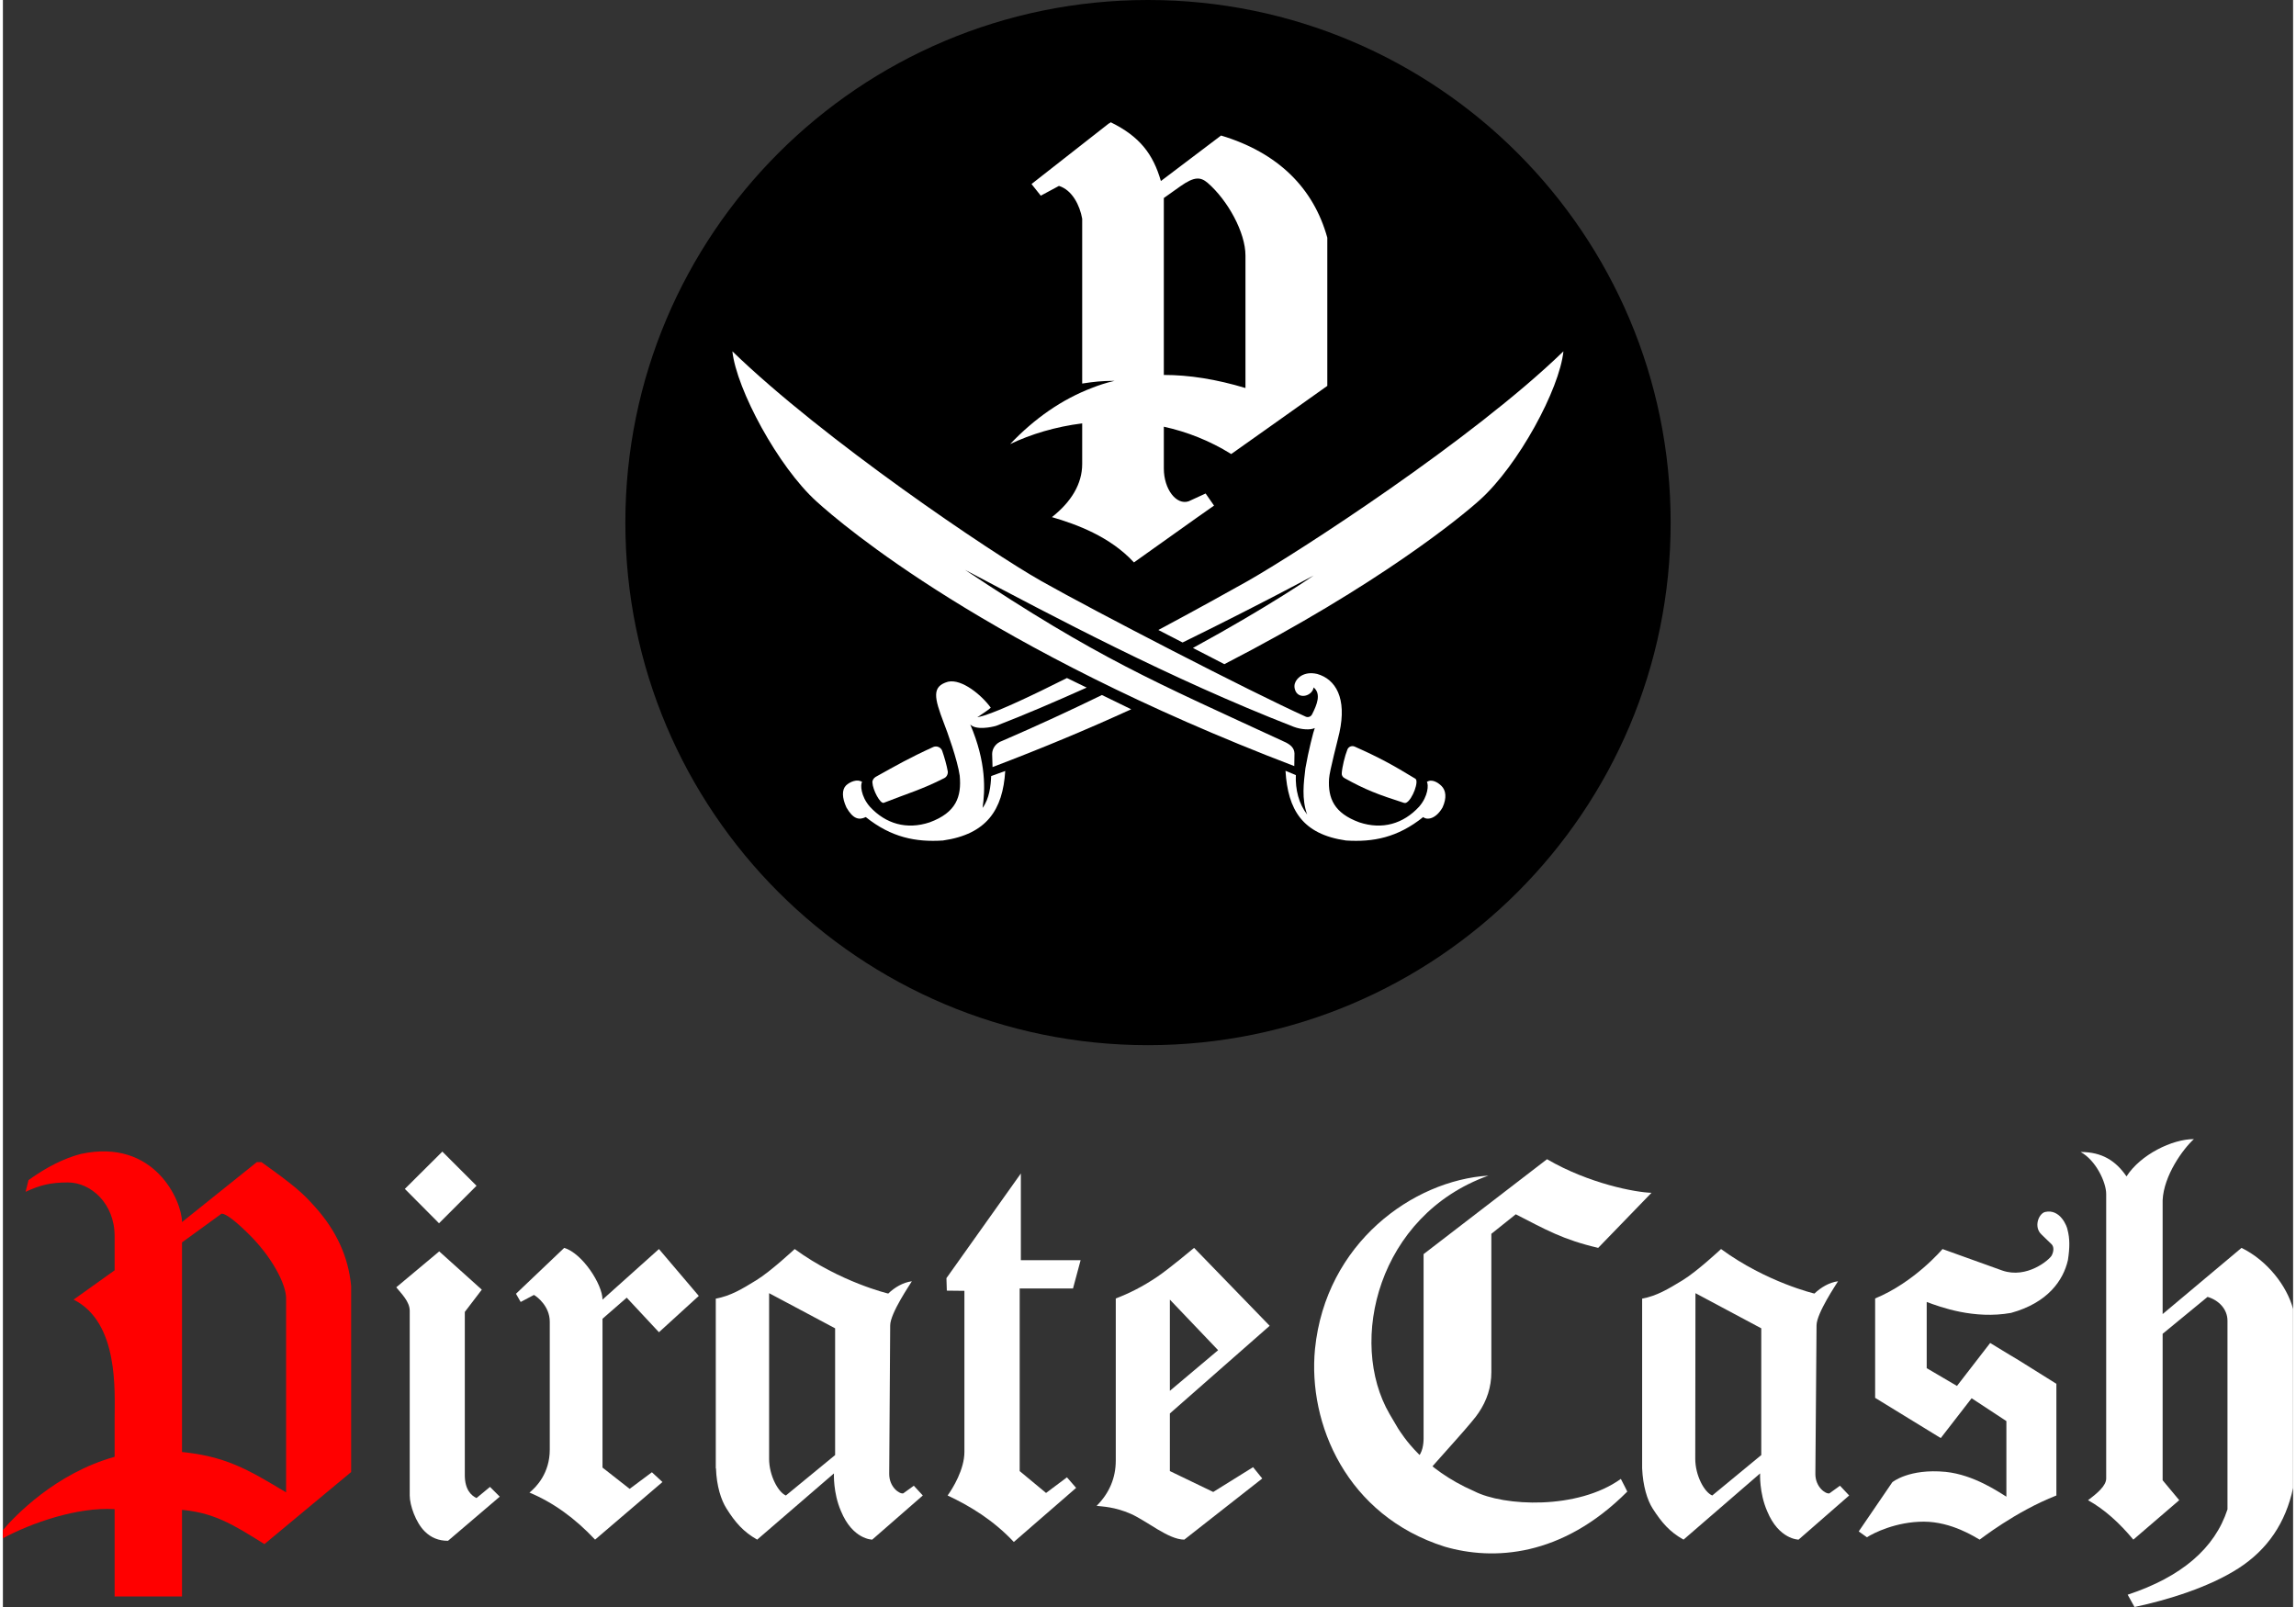
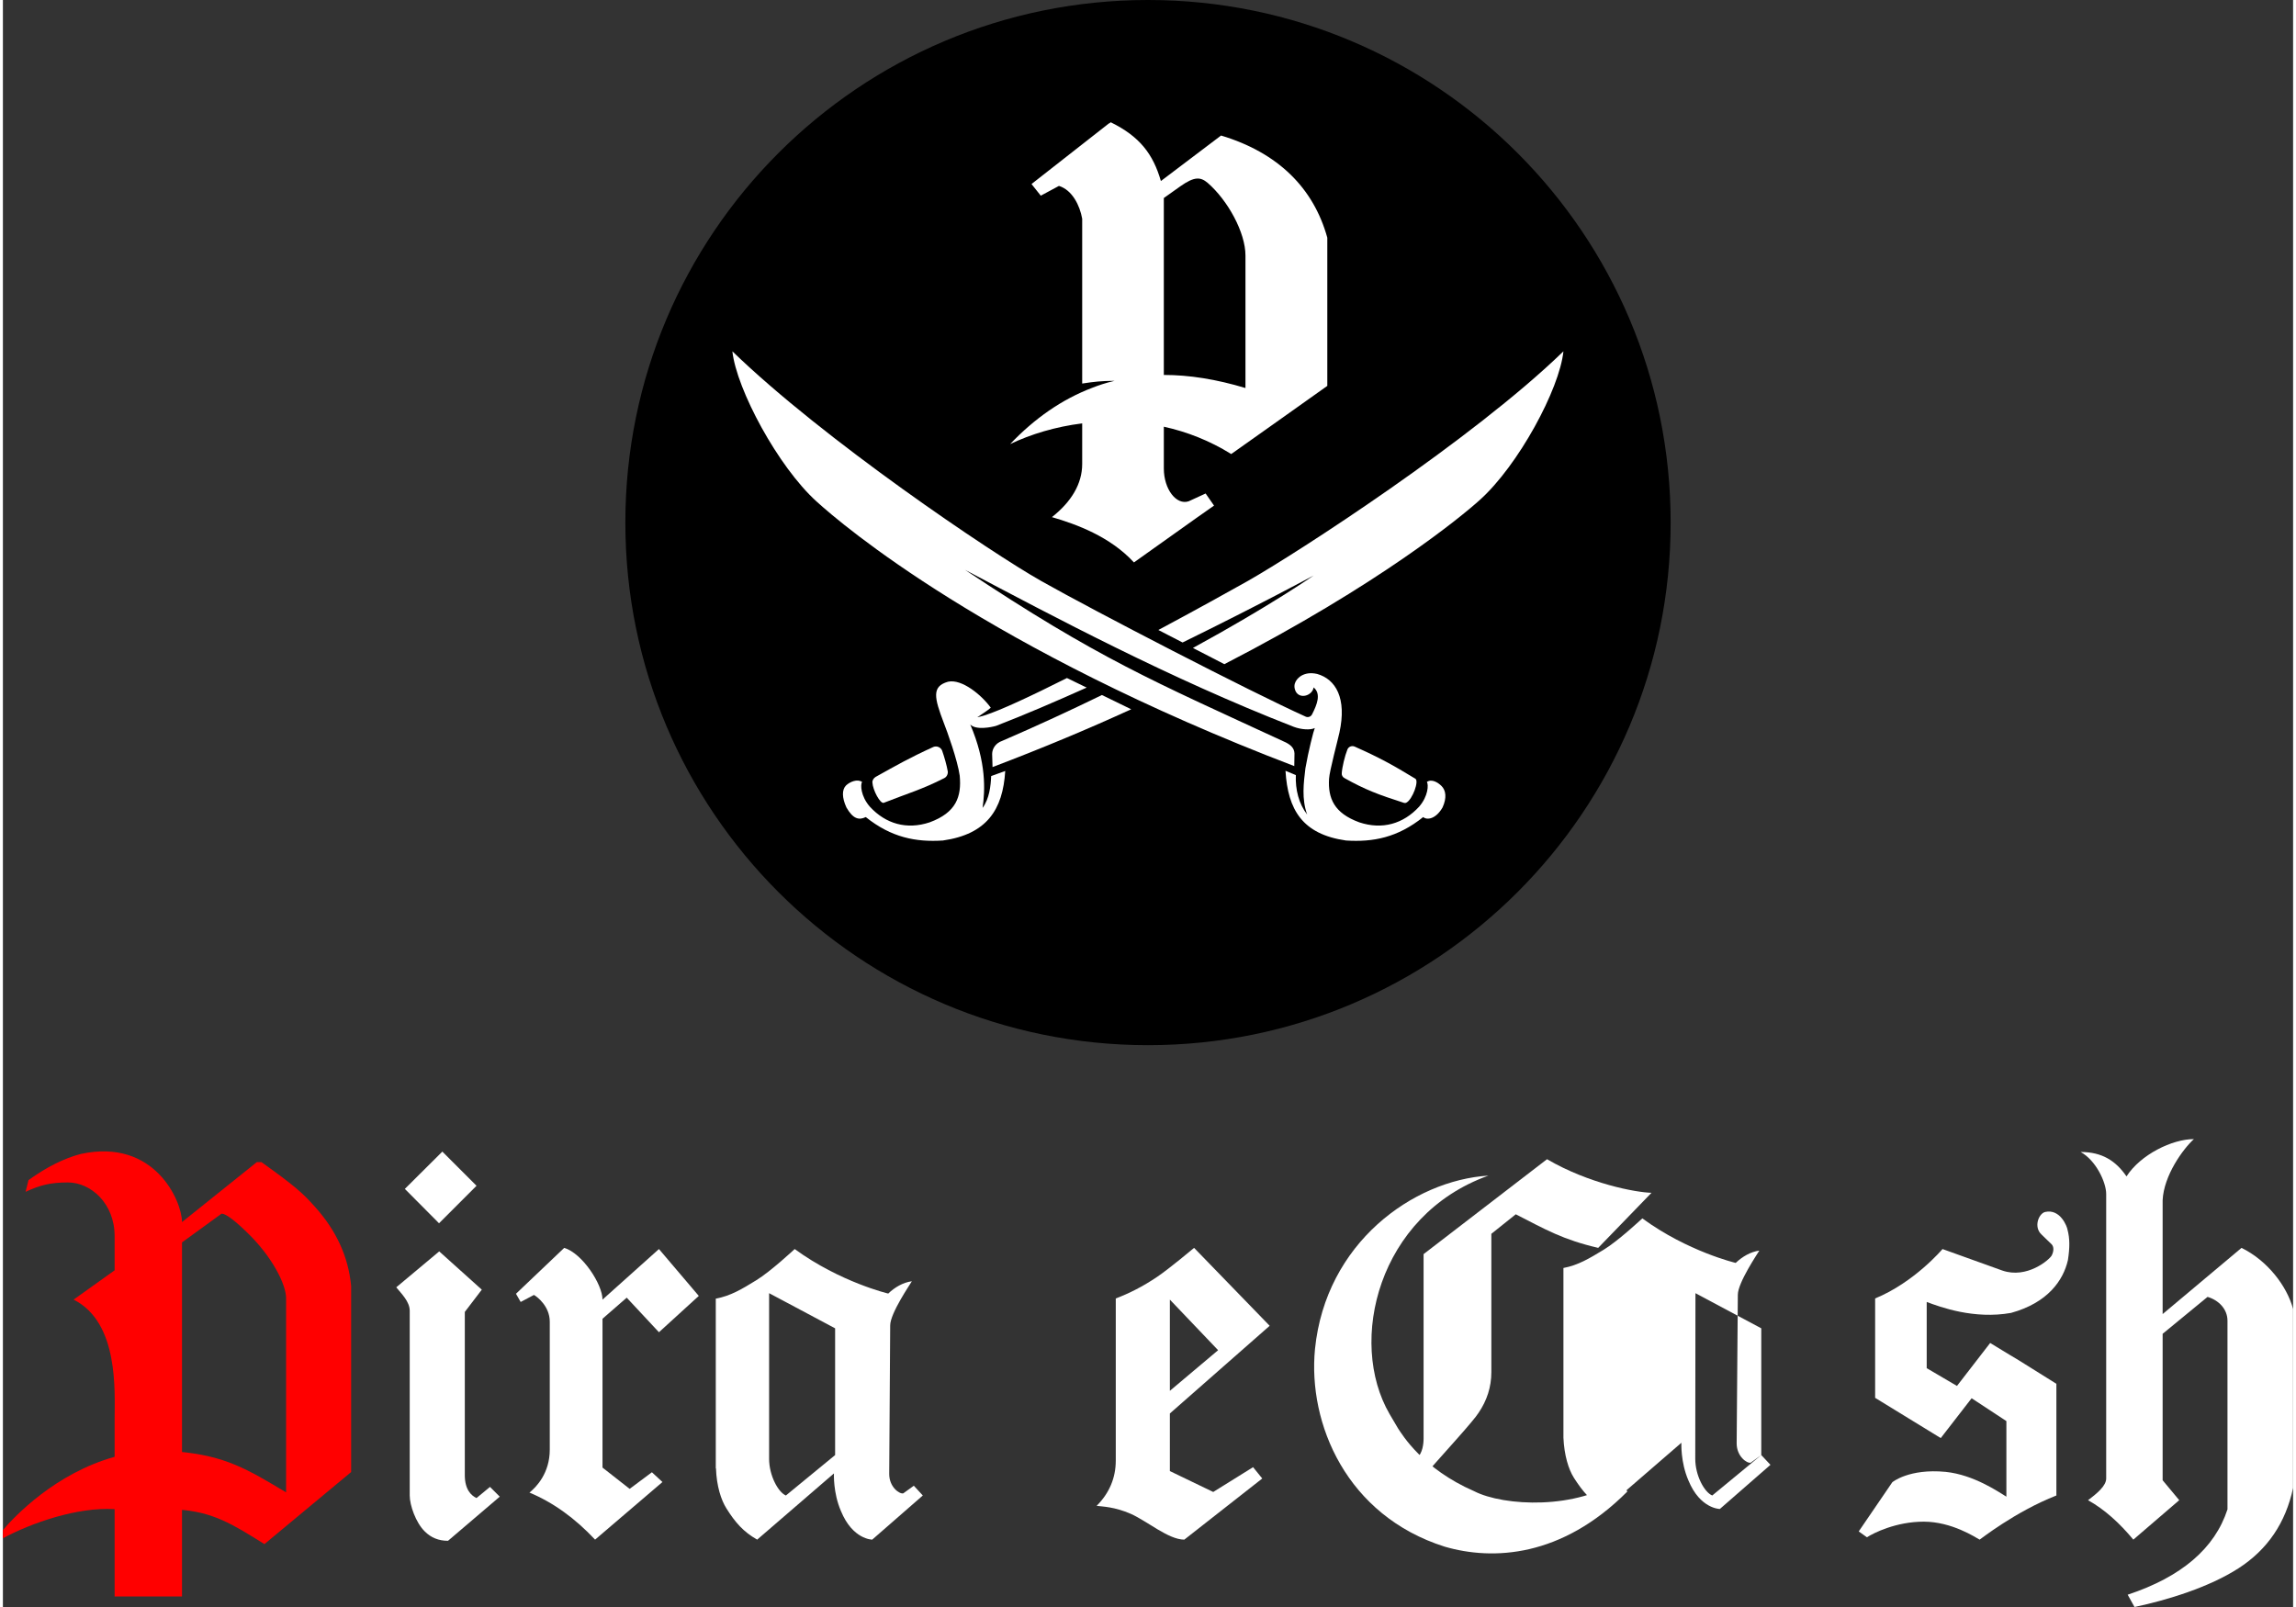
<svg xmlns="http://www.w3.org/2000/svg" xml:space="preserve" width="120px" height="84px" version="1.1" style="shape-rendering:geometricPrecision; text-rendering:geometricPrecision; image-rendering:optimizeQuality; fill-rule:evenodd; clip-rule:evenodd" viewBox="0 0 117.26 82.29">
  <rect x="0" y="0" width="117.26" height="82.29" fill="#333333" stroke="none" />
  <defs>
    <style type="text/css">
   
    .fil2 {fill:black;fill-rule:nonzero}
    .fil1 {fill:red;fill-rule:nonzero}
    .fil0 {fill:white;fill-rule:nonzero}
   
  </style>
  </defs>
  <g id="Слой_x0020_1">
    <g id="_1803188010128">
      <path class="fil0" d="M72.74 73.66c0,0.27 -0.05,0.76 -0.34,1l0.55 0.7c0.87,-0.99 2.36,-2.61 2.61,-3.02 0.42,-0.62 0.65,-1.31 0.65,-2.08l0 -7.08 1.25 -1c1.54,0.79 2.42,1.3 4.22,1.72l2.73 -2.82c-0.8,-0.02 -3.19,-0.46 -5.35,-1.72l-6.32 4.86 0 9.44z" />
      <path class="fil0" d="M82.84 75.73c-2.21,1.59 -5.99,1.41 -7.51,0.63 -2.64,-1.15 -3.68,-2.89 -3.9,-3.22l-0.43 -0.73c-2.16,-3.71 -0.59,-10.19 5.06,-12.21 -3.85,0.24 -8.33,3.44 -8.88,8.88 -0.37,3.83 1.62,8.53 6.64,10.12 2.47,0.72 5.99,0.55 9.35,-2.82 0,0 -0.2,-0.41 -0.33,-0.65z" />
      <path class="fil0" d="M22.34 64.08l2.18 1.96 -0.87 1.14 0 8.36c0,0.75 0.34,1.05 0.6,1.17l0.69 -0.57 0.5 0.5 -2.65 2.26c-0.48,0 -0.87,-0.16 -1.19,-0.48 -0.46,-0.45 -0.77,-1.34 -0.77,-1.84l0 -9.46c0,-0.47 -0.43,-0.88 -0.69,-1.2l2.2 -1.84z" />
      <path class="fil0" d="M28.74 63.9c0.93,0.28 1.96,1.87 1.96,2.65l2.89 -2.59 2.04 2.4 -2.04 1.86 -1.65 -1.77 -1.24 1.08 0 7.62 1.39 1.09 1.14 -0.85 0.54 0.5 -3.45 2.95c-1.02,-1.09 -2.14,-1.9 -3.36,-2.41 0.35,-0.28 1.04,-0.99 1.04,-2.2l0 -6.55c0,-0.78 -0.63,-1.27 -0.81,-1.37l-0.68 0.36 -0.24 -0.42 2.47 -2.35z" />
-       <path class="fil0" d="M52.12 60.09l0 4.44 3.06 0 -0.39 1.45 -2.73 0 0 9.35 1.35 1.12 1.07 -0.8 0.47 0.54 -3.19 2.77c-1.05,-1.12 -2.24,-1.84 -3.39,-2.38 0.26,-0.36 0.86,-1.33 0.86,-2.23l0 -8.25 -0.9 -0.01 -0.02 -0.64 3.81 -5.36z" />
      <path class="fil0" d="M59.75 66.55l0 4.67 2.47 -2.08 -2.47 -2.59zm1.24 -2.65l3.87 3.99 -5.11 4.49 0 2.95 2.22 1.07 2.04 -1.27 0.47 0.58 -3.99 3.13c-0.81,0 -1.89,-0.94 -2.74,-1.32 -0.85,-0.37 -1.46,-0.37 -1.75,-0.41 0.65,-0.65 0.98,-1.43 0.98,-2.32l0 -8.3c0.69,-0.26 1.4,-0.62 2.11,-1.1 0.6,-0.4 1.9,-1.49 1.9,-1.49z" />
      <path class="fil0" d="M114.62 63.9l-4.04 3.39 0 -5.83c0.06,-1.27 1.04,-2.62 1.6,-3.13 -1.11,0 -2.73,0.79 -3.45,1.91 -0.55,-0.8 -1.25,-1.25 -2.35,-1.25 0.78,0.42 1.31,1.55 1.31,2.15l0 14.57c0,0.37 -0.46,0.76 -0.93,1.11 0.86,0.48 1.62,1.18 2.32,2.02l2.35 -2.02 -0.85 -1.02 0 -7.5 2.3 -1.89c0.55,0.16 1.02,0.61 1.02,1.22l0 9.66c-0.65,2 -2.36,3.46 -5.11,4.37l0.35 0.63c1.71,-0.36 3.83,-1.02 5.32,-1.98 1.49,-0.96 2.42,-2.33 2.8,-4.12l0 -9.16c-0.32,-1.19 -1.32,-2.48 -2.64,-3.13z" />
      <polygon class="fil0" points="22.33,62.64 20.58,60.88 22.5,58.97 24.25,60.72 " />
      <path class="fil0" d="M102.82 67.23c1.88,-0.52 2.67,-1.66 2.91,-2.7 0.1,-0.65 0.1,-1.11 -0.02,-1.56 -0.02,-0.16 -0.37,-1.08 -1.14,-0.91 -0.31,0.07 -0.57,0.67 -0.27,1.07 0,0.02 0.48,0.47 0.6,0.59 0.12,0.13 0.11,0.36 0,0.57 -0.11,0.21 -1.26,1.21 -2.53,0.77l-3.06 -1.1c0,0 -1.43,1.7 -3.45,2.53l0 5.09 3.36 2.06 1.58 -2.04 1.78 1.17 0 3.87c-0.4,-0.24 -1.66,-1.12 -3.11,-1.27 -1.88,-0.18 -2.73,0.53 -2.73,0.53l-1.72 2.52 0.42 0.3c0.34,-0.22 1.49,-0.8 2.91,-0.8 1.43,0 2.64,0.8 2.86,0.92 0.02,0 1.81,-1.43 3.93,-2.26l0 -5.72 -1.92 -1.2c0,0 -0.86,-0.51 -1.47,-0.89l-1.7 2.2 -1.55 -0.91 0 -3.39c0.7,0.26 2.42,0.9 4.32,0.56z" />
      <path class="fil0" d="M42.61 74.51l-2.52 2.07c-0.4,-0.17 -0.86,-1.03 -0.86,-1.88l0 -8.48 3.38 1.8 0 6.49zm4.03 1.57l-0.54 0.39c-0.19,0.05 -0.72,-0.32 -0.72,-0.99 0,-0.33 0.05,-7.61 0.05,-7.61 0,-0.62 1.03,-2.12 1.11,-2.26 -0.45,0.06 -0.88,0.31 -1.21,0.63 0,0 -2.46,-0.58 -4.79,-2.28 0,0 -1.23,1.15 -1.97,1.6 -0.73,0.45 -1.31,0.8 -2.07,0.94l0 8.69 0.01 0c0.03,0.9 0.26,1.62 0.54,2.06 0.44,0.7 0.86,1.19 1.57,1.59l3.93 -3.39c0,0 -0.05,0.99 0.36,1.93 0.6,1.46 1.6,1.46 1.6,1.46l2.59 -2.26 -0.46 -0.5z" />
-       <path class="fil0" d="M90.03 74.51l-2.51 2.07c-0.41,-0.17 -0.87,-1.03 -0.87,-1.88l0.01 -8.48 3.37 1.8 0 6.49zm4.03 1.57l-0.54 0.39c-0.19,0.05 -0.72,-0.32 -0.72,-0.99 0,-0.33 0.06,-7.61 0.06,-7.61 0,-0.62 1.02,-2.12 1.1,-2.26 -0.45,0.06 -0.87,0.31 -1.21,0.63 0,0 -2.46,-0.58 -4.78,-2.28 0,0 -1.23,1.15 -1.97,1.6 -0.74,0.45 -1.32,0.8 -2.07,0.94l0 8.69 0 0c0.04,0.9 0.26,1.62 0.54,2.06 0.45,0.7 0.86,1.19 1.58,1.59l3.92 -3.39c0,0 -0.05,0.99 0.36,1.93 0.6,1.46 1.61,1.46 1.61,1.46l2.59 -2.26 -0.47 -0.5z" />
+       <path class="fil0" d="M90.03 74.51l-2.51 2.07c-0.41,-0.17 -0.87,-1.03 -0.87,-1.88l0.01 -8.48 3.37 1.8 0 6.49zl-0.54 0.39c-0.19,0.05 -0.72,-0.32 -0.72,-0.99 0,-0.33 0.06,-7.61 0.06,-7.61 0,-0.62 1.02,-2.12 1.1,-2.26 -0.45,0.06 -0.87,0.31 -1.21,0.63 0,0 -2.46,-0.58 -4.78,-2.28 0,0 -1.23,1.15 -1.97,1.6 -0.74,0.45 -1.32,0.8 -2.07,0.94l0 8.69 0 0c0.04,0.9 0.26,1.62 0.54,2.06 0.45,0.7 0.86,1.19 1.58,1.59l3.92 -3.39c0,0 -0.05,0.99 0.36,1.93 0.6,1.46 1.61,1.46 1.61,1.46l2.59 -2.26 -0.47 -0.5z" />
      <path class="fil1" d="M15.98 61.8c-0.65,-0.73 -1.05,-1.08 -2.74,-2.29l-0.24 0 -3.83 3.07c0,-1.07 -1.4,-4.31 -5.18,-3.49 -0.85,0.22 -1.75,0.67 -2.68,1.34 0,0.02 -0.15,0.6 -0.15,0.6 0.74,-0.34 1.26,-0.48 2.17,-0.48 1.16,0 2.39,1.06 2.39,2.75l0 1.75 -2.1 1.5c2.33,1.17 2.1,4.7 2.1,6.14l0 1.91c-3.02,0.84 -5.12,3.04 -5.72,3.75l0 0.42c1.43,-0.77 3.79,-1.61 5.72,-1.49l0 4.47 3.45 0 0 -18.13 1.97 -1.43c0,0 0.08,-0.32 1.33,0.89 1.31,1.25 2.03,2.69 2.03,3.4l0 9.94c-1.99,-1.19 -3.1,-1.87 -5.56,-2.09l0.03 2.97c1.79,0.12 2.79,0.75 4.42,1.77l4.44 -3.69 0 -9.53c-0.14,-1.49 -0.76,-2.84 -1.85,-4.05z" />
    </g>
    <g id="_1803188040656">
      <path class="fil2" d="M85.39 26.76c0,14.78 -11.98,26.76 -26.76,26.76 -14.78,0 -26.76,-11.98 -26.76,-26.76 0,-14.78 11.98,-26.76 26.76,-26.76 14.78,0 26.76,11.98 26.76,26.76z" />
      <path class="fil0" d="M59.44 19.2l0 -9.06 0.86 -0.61c0.71,-0.5 1.02,-0.47 1.38,-0.17 1.04,0.9 1.94,2.55 1.94,3.72l0 6.79c-1.49,-0.45 -2.88,-0.67 -4.18,-0.67zm8.37 -7.03c-0.7,-2.53 -2.51,-4.35 -5.44,-5.23l-3.08 2.33c-0.4,-1.38 -1.08,-2.28 -2.57,-3.01l-0.07 0.06 -0.01 -0.01 -3.97 3.11 0.01 0.01 -0.01 0 0.47 0.59 0.93 -0.5c0.68,0.21 1.07,1 1.19,1.68l0 8.44c0.66,-0.1 0.94,-0.13 1.66,-0.14 -0.47,0.11 -0.82,0.23 -1.15,0.36 -1.55,0.59 -2.94,1.56 -4.2,2.88 1.07,-0.51 2.33,-0.89 3.69,-1.06l0 2.08c0,1.02 -0.56,1.94 -1.55,2.72 1.27,0.37 2.98,1 4.19,2.31l-0.01 0.01 0.01 -0.01c0,0 0.01,0 0.01,0.01l3.19 -2.27 0.91 -0.64 -0.43 -0.62 -0.87 0.4c-0.63,0.21 -1.27,-0.62 -1.27,-1.68l0 -2.14c1.18,0.26 2.34,0.71 3.45,1.4l2.09 -1.48 2.83 -2.01 0 -7.59z" />
      <path class="fil0" d="M50.16 41.37c0.13,-0.9 0.2,-2.33 -0.63,-4.27 0.29,0.3 1.08,0.14 1.32,0.07 1.5,-0.58 3.08,-1.26 4.64,-1.96l-1.01 -0.49c-1.81,0.91 -3.39,1.65 -4.21,1.91 -0.16,0.05 -0.29,0.08 -0.38,0.1 0.32,-0.22 0.51,-0.33 0.69,-0.49 -0.46,-0.64 -1.48,-1.49 -2.19,-1.33 -0.84,0.24 -0.71,0.81 -0.21,2.12 0.17,0.43 0.7,1.9 0.81,2.69 0.1,1.08 -0.18,1.89 -1.54,2.39 -1.17,0.39 -2.25,0.08 -3.06,-0.8 -0.47,-0.54 -0.49,-1.13 -0.4,-1.27 -0.25,-0.17 -0.63,0 -0.82,0.18 -0.22,0.22 -0.21,0.63 0.02,1.13 0.34,0.59 0.64,0.66 0.99,0.49 1.31,1.05 2.57,1.29 3.95,1.2 2.24,-0.32 3.07,-1.57 3.19,-3.56l-0.72 0.26c-0.02,0.5 -0.09,1.16 -0.44,1.63z" />
      <path class="fil0" d="M45.1 41.11c1.22,-0.48 1.95,-0.68 3.09,-1.26 0.13,-0.06 0.2,-0.2 0.19,-0.34 -0.05,-0.3 -0.18,-0.76 -0.29,-1.07 -0.07,-0.18 -0.28,-0.26 -0.45,-0.19 -1.25,0.57 -1.87,0.93 -2.95,1.53 -0.1,0.06 -0.18,0.17 -0.17,0.29 0.02,0.39 0.4,1.1 0.58,1.04z" />
      <path class="fil0" d="M63.74 29.75c-0.96,0.54 -2.67,1.49 -4.58,2.51l1.24 0.64c3.82,-1.87 6.71,-3.43 6.71,-3.43 0,0 -2.2,1.54 -6.18,3.71l1.61 0.83c7.92,-4.08 12.14,-7.56 13.08,-8.41 1.97,-1.77 4.08,-5.67 4.28,-7.61 -4.66,4.52 -13.61,10.31 -16.16,11.76z" />
      <path class="fil0" d="M50.65 38.61l0.02 0.67c2.58,-0.98 4.94,-1.97 7.1,-2.96l-1.5 -0.73c-1.56,0.76 -3.26,1.55 -5.11,2.35 -0.33,0.11 -0.51,0.4 -0.51,0.67z" />
      <path class="fil0" d="M53.16 29.75c2.76,1.56 10.73,5.68 13.55,6.95 0.12,0.05 0.26,0 0.32,-0.12 0.25,-0.49 0.48,-1.05 0.08,-1.38 -0.06,0.41 -0.68,0.62 -0.91,0.22 -0.22,-0.43 0.12,-0.73 0.3,-0.83 0.19,-0.1 0.43,-0.16 0.79,-0.08 0.95,0.27 1.53,1.24 1.14,3.01 -0.07,0.33 -0.51,1.97 -0.53,2.36 -0.06,1 0.26,1.76 1.55,2.23 1.17,0.39 2.25,0.08 3.06,-0.8 0.47,-0.54 0.49,-1.13 0.4,-1.27 0.25,-0.17 0.57,0.03 0.75,0.21 0.22,0.22 0.28,0.6 0.05,1.1 -0.34,0.59 -0.79,0.66 -0.99,0.49 -1.31,1.05 -2.56,1.29 -3.95,1.2 -2.24,-0.32 -2.98,-1.58 -3.1,-3.57l0.53 0.22c-0.03,0.74 0.15,1.47 0.58,2.02 -0.29,-0.8 -0.18,-1.62 -0.09,-2.37 0.15,-0.87 0.42,-1.93 0.48,-2.06 -0.21,0.11 -0.69,0.09 -1.1,-0.07 -6.38,-2.49 -12.26,-5.63 -16.81,-8.03 6.85,4.56 9.62,5.69 16.3,8.78 0.38,0.16 0.56,0.35 0.57,0.62l-0.01 0.65c-15.7,-6 -23.13,-12.34 -24.46,-13.55 -1.97,-1.78 -4.1,-5.75 -4.31,-7.69 4.66,4.52 13.26,10.32 15.81,11.76z" />
      <path class="fil0" d="M72.31 39.87c-1.15,-0.7 -1.84,-1.08 -3.1,-1.64 -0.14,-0.06 -0.31,0 -0.37,0.15 -0.13,0.32 -0.27,0.9 -0.29,1.22 -0.01,0.1 0.05,0.2 0.15,0.25 1.06,0.59 1.72,0.84 3,1.25 0.05,0.02 0.11,0.03 0.16,0 0.31,-0.16 0.67,-1.13 0.45,-1.23z" />
    </g>
  </g>
</svg>